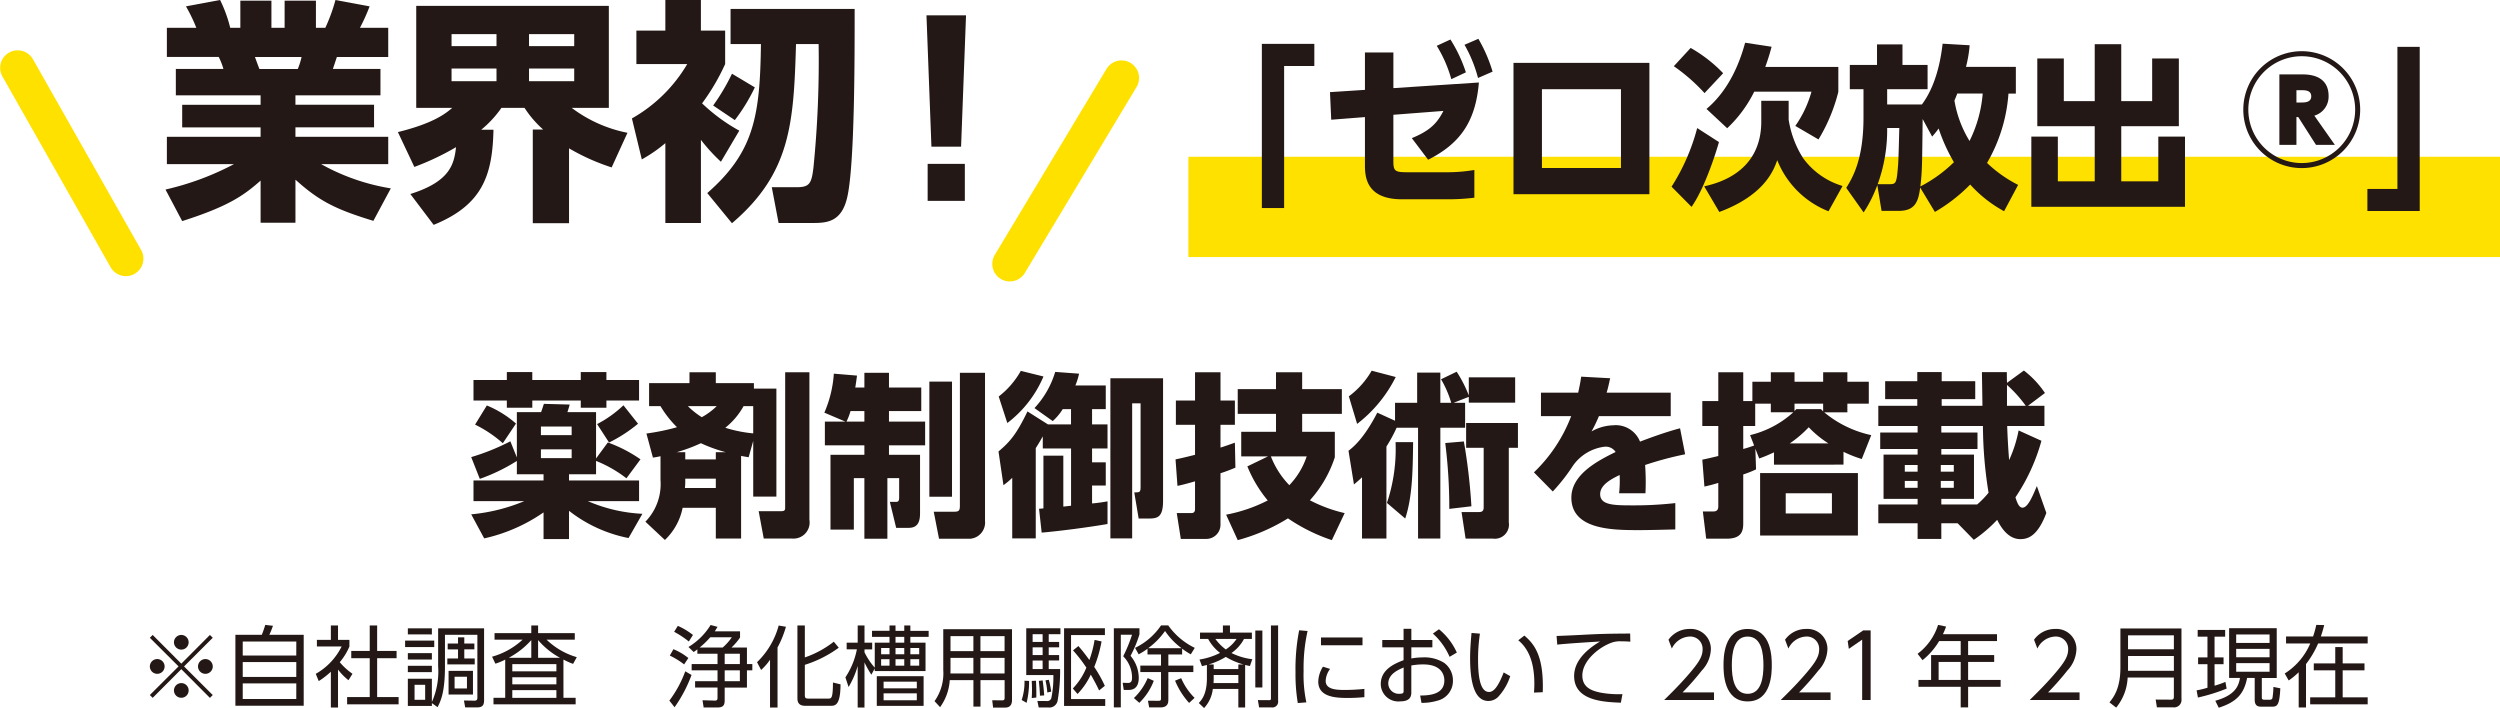
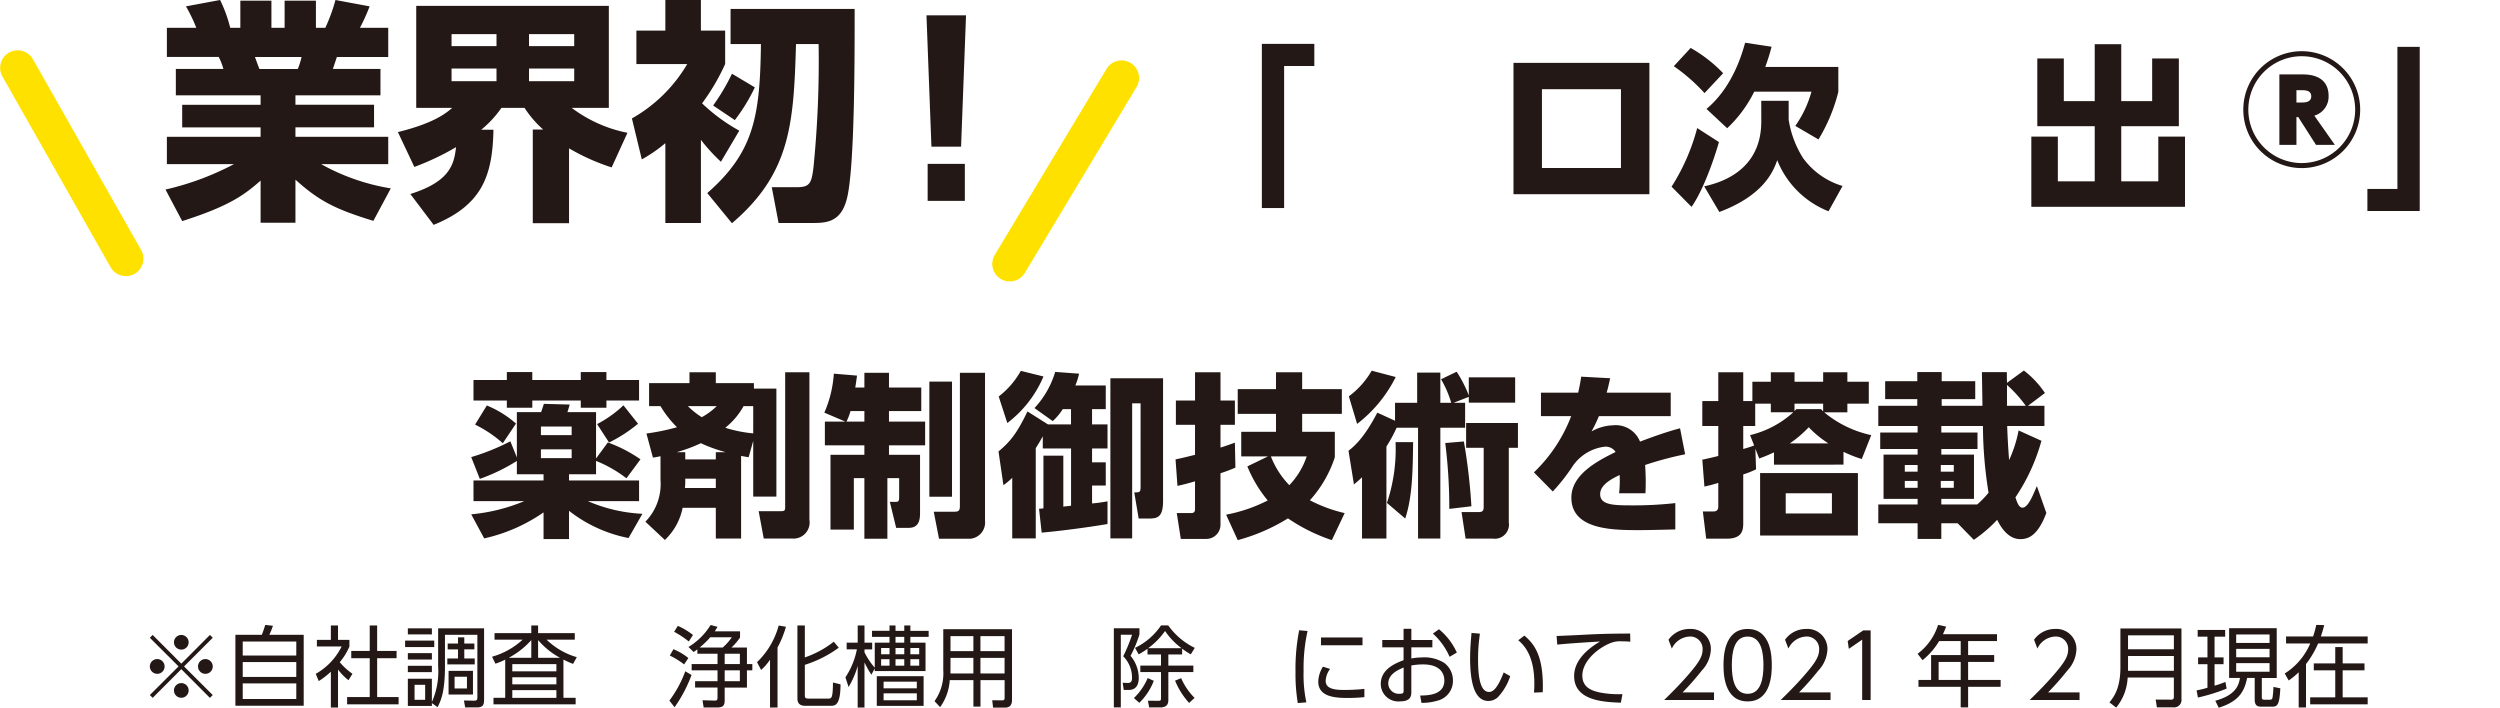
<svg xmlns="http://www.w3.org/2000/svg" viewBox="0 0 362.542 102.678">
  <g id="レイヤー_2" data-name="レイヤー 2">
    <g id="レイヤー_1-2" data-name="レイヤー 1">
      <path d="M22.141,101.2l-.41-.41,4.163-4.151-4.163-4.151.41-.41,4.151,4.164,4.151-4.164.41.41L26.69,96.643l4.163,4.151-.41.41L26.292,97.04Zm1.73-4.561a1.07,1.07,0,1,1-1.064-1.063A1.069,1.069,0,0,1,23.871,96.643Zm3.485-3.485a1.064,1.064,0,1,1-1.064-1.076A1.069,1.069,0,0,1,27.356,93.158Zm0,6.97a1.064,1.064,0,1,1-1.064-1.063A1.06,1.06,0,0,1,27.356,100.128Zm3.5-3.485a1.07,1.07,0,1,1-1.076-1.063A1.07,1.07,0,0,1,30.853,96.643Z" fill="#231815" />
      <path d="M37.969,92.056c.256-.628.435-1.243.5-1.435l1.114.128a12.11,12.11,0,0,1-.526,1.307h4.985v10.289H34.137V92.056Zm5,.974H35.2v2.037h7.765Zm0,2.985H35.2v2.153h7.765Zm0,3.088H35.2v2.268h7.765Z" fill="#231815" />
      <path d="M49.018,102.6H47.98V97.412a11.932,11.932,0,0,1-1.756,1.358l-.435-1.051a9.278,9.278,0,0,0,3.754-3.972H45.955v-.96H47.98V90.7h1.038v2.089H50.67v.973a8.959,8.959,0,0,1-1.4,2.268,9.224,9.224,0,0,0,1.845,1.678l-.577.936A8.631,8.631,0,0,1,49.018,97.1Zm5.675-11.9v3.7h2.819v1.051H54.693v5.637h3.113v1.051H50.337v-1.051h3.28V95.452H50.939V94.4h2.678V90.7Z" fill="#231815" />
      <path d="M62.974,92.9v.935H58.747V92.9Zm-.345,9.468H59.144V98.424h3.485v3.382a10.916,10.916,0,0,0,.909-5.2V91.121H70.2v10.4c0,.679-.178,1.063-1,1.063H67.46l-.181-1,1.513.025c.4.013.435-.23.435-.423V92.056h-4.7V96.63c0,3.626-.564,4.959-1.076,5.92l-.82-.59Zm0-11.249v.884H59.144v-.884Zm0,3.6v.923H59.144v-.923Zm0,1.832v.923H59.144v-.923Zm-.974,2.755H60.118v2.178h1.537Zm5.675-5.983h1.462v.845H67.33v1.32h1.513v.858H64.871V95.49h1.55V94.17h-1.5v-.845h1.5v-.9h.909Zm1.257,3.959v3.433H65.051V97.284Zm-.871.858H65.922v1.7h1.794Z" fill="#231815" />
      <path d="M81.711,101.191h1.768v.949H71.564v-.949h1.7V95.657a9.366,9.366,0,0,1-1.421.589l-.487-1.012a10.806,10.806,0,0,0,4.433-2.473H71.717v-.948h5.33V90.7h.986v1.115h5.318v.948H79.263A10.493,10.493,0,0,0,83.646,95.3l-.539.974a10.344,10.344,0,0,1-1.4-.628Zm-4.664-5.8V92.825a11.746,11.746,0,0,1-3.267,2.562Zm3.639.923H74.292v1.038h6.394Zm0,1.9H74.292v1.025h6.394Zm0,1.871H74.292v1.114h6.394Zm.538-4.69a11.179,11.179,0,0,1-3.191-2.575v2.575Z" fill="#231815" />
      <path d="M97.069,101.6a16.391,16.391,0,0,0,2.307-4.253l.91.538a20.224,20.224,0,0,1-2.46,4.676Zm2.141-5.253a11.95,11.95,0,0,0-2.077-1.281l.526-.922a8.728,8.728,0,0,1,2.166,1.281Zm.678-3.318a13.278,13.278,0,0,0-2.127-1.409l.538-.859a10.047,10.047,0,0,1,2.192,1.32Zm7.431-1.473v.9a9.027,9.027,0,0,1-1.242,1.448h2.242v2.4h.782v.91h-.782v2.5H105.09v1.871c0,.833-.359,1.012-1.114,1.012h-1.935l-.166-1.051,1.754.052c.282.012.423-.077.423-.372V99.705H100.8v-.922h3.254V97.207H100.3V96.3h3.754V94.8H101.13V94.17c-.166.128-.242.18-.537.385l-.756-.731a9.6,9.6,0,0,0,3.216-3.19l1,.269c-.179.295-.243.41-.4.654ZM103,92.415a12.4,12.4,0,0,1-1.537,1.486h3.343a7.936,7.936,0,0,0,1.32-1.486Zm4.292,2.383h-2.2v1.5h2.2Zm0,2.409h-2.2v1.576h2.2Z" fill="#231815" />
      <path d="M112.756,102.6h-1.089V95.669a8.155,8.155,0,0,1-1.293,1.487l-.591-1.128a11.555,11.555,0,0,0,3.14-5.317l1.051.179a14.52,14.52,0,0,1-1.218,3Zm8.879-8.674a16.814,16.814,0,0,1-4.92,2.485v4.331c0,.461.065.564.564.564H120.1c.474,0,.679,0,.692-2.332l1.1.269c-.014,3.113-.807,3.113-1.487,3.113h-3.536c-.5,0-1.23-.064-1.23-1.063V90.7h1.076v4.638a14.328,14.328,0,0,0,4.2-2.28Z" fill="#231815" />
      <path d="M126.855,93.2h2.139v-.846h-2.536V91.48h2.536V90.7h.871v.782h1.269V90.7h.883v.782h2.653v.871h-2.653V93.2h2.2v4.112h-7.366v-.371l-.487.9a14.834,14.834,0,0,1-1-1.781V102.6h-.987V96.579a12.432,12.432,0,0,1-1.319,3.049l-.461-1.4a11.177,11.177,0,0,0,1.666-4.062H122.78V93.2h1.6V90.7h.987v2.5h1.115v.973h-1.115v.423a10.089,10.089,0,0,0,1.487,2.229Zm7.085,9.16h-6.791v-4.3h6.791Zm-4.946-8.392h-1.217v.91h1.217Zm0,1.627h-1.217v.936h1.217Zm3.959,3.255h-4.817v.974h4.817Zm0,1.691h-4.817v1.012h4.817Zm-1.819-8.187h-1.269V93.2h1.269Zm0,1.614h-1.269v.91h1.269Zm0,1.627h-1.269v.936h1.269Zm2.165-1.627h-1.282v.91H133.3Zm0,1.627h-1.282v.936H133.3Z" fill="#231815" />
      <path d="M146.757,101.525c0,.935-.564,1.089-1.013,1.089h-1.729l-.128-1.064,1.5.013c.219,0,.3-.141.3-.346V98.629h-3.5v3.844h-1.025V98.629h-3.433a7.46,7.46,0,0,1-1.4,3.921l-.807-.872a6.953,6.953,0,0,0,1.268-4.51V91.249h9.968Zm-5.6-6.125h-3.319V97c0,.154,0,.2-.012.666h3.331Zm0-3.152h-3.319v2.179h3.319Zm4.523,0h-3.5v2.179h3.5Zm0,3.152h-3.5v2.268h3.5Z" fill="#231815" />
-       <path d="M149.234,98.744a13.006,13.006,0,0,1-.359,3.178l-.717-.41a8.222,8.222,0,0,0,.41-2.793Zm4.548-7.636v.859h-1.7v1.127h1.511v.782h-1.511V95h1.511v.782h-1.511v1.242h1.652a25.268,25.268,0,0,1-.359,4.574,1.221,1.221,0,0,1-1.345,1h-1.4l-.192-.948,1.344.013a.609.609,0,0,0,.68-.436,15.035,15.035,0,0,0,.294-3.331h-3.933V91.108Zm-3.548,7.611c.025.551.063,1.2.051,2.434l-.666.077c.012-.282.038-.628.038-1.192,0-.538-.026-.948-.038-1.294Zm.961-6.752h-1.448v1.127H151.2Zm0,1.909h-1.448V95H151.2Zm0,1.909h-1.448v1.242H151.2Zm0,2.882c.089.539.192,1.512.23,2.179l-.615.038c-.013-.653-.1-1.614-.166-2.14Zm.9-.089a12.253,12.253,0,0,1,.346,1.717l-.563.128a10.257,10.257,0,0,0-.269-1.756Zm8.136-7.47V92.1H155.32v9.276h4.958v1h-5.97V91.108Zm-.487,1.909a18.231,18.231,0,0,1-1.063,3.7,18.538,18.538,0,0,1,1.538,2.742l-.833.666c-.27-.589-.526-1.1-1.205-2.293a10.143,10.143,0,0,1-1.922,2.806l-.679-.8a9.47,9.47,0,0,0,1.961-3.024,21.957,21.957,0,0,0-1.935-2.5l.781-.628c.474.551.859,1.012,1.589,2.025a15.737,15.737,0,0,0,.757-2.909Z" fill="#231815" />
      <path d="M165.241,91.108v.884a17.283,17.283,0,0,1-1.293,3.114,5.039,5.039,0,0,1,1.191,3.215c0,.68-.193,1.73-1.447,1.73h-.731l-.154-1.038.731.026c.486.013.627-.256.627-.756a4.381,4.381,0,0,0-1.281-3.113,21.572,21.572,0,0,0,1.281-3.127h-1.628v10.545h-1.011V91.108Zm-.807,10.122a8.722,8.722,0,0,0,2-2.9l.885.4a8.848,8.848,0,0,1-2.1,3.191Zm.167-7.278a9.546,9.546,0,0,0,3.767-3.254h1.05a10.12,10.12,0,0,0,3.844,3.254l-.577.936a9.854,9.854,0,0,1-1.255-.82v.845h-2v1.615h3.625v.935h-3.625V101.5c0,.423-.091,1.089-1.155,1.089h-1.626l-.18-.974,1.526.013c.319,0,.371-.09.371-.346V97.463h-3v-.935h3V94.913h-1.96v-.832a10.569,10.569,0,0,1-1.281.807Zm6.751.052a10.157,10.157,0,0,1-2.4-2.5A10.629,10.629,0,0,1,166.5,94Zm-.063,4.343a9.154,9.154,0,0,0,1.947,2.857l-.794.731a10.955,10.955,0,0,1-2.037-3.229Z" fill="#231815" />
-       <path d="M175.881,99.91a4.891,4.891,0,0,1-1.269,2.768l-.769-.731c.41-.435,1.179-1.281,1.179-3.6V96.425c-.244.077-.385.1-.718.18l-.358-.961a9.986,9.986,0,0,0,2.984-.961,6.381,6.381,0,0,1-1.729-2.025h-1.179v-.922h3.318V90.7h1.025v1.038h3.178v.922H180.4a5.753,5.753,0,0,1-1.819,2.038,9.321,9.321,0,0,0,3.023.9l-.345.987c-.321-.064-.461-.1-.693-.154v6.163h-.986V99.91Zm3.7-2.883v-.666h.769a9.958,9.958,0,0,1-2.588-1.1,10.389,10.389,0,0,1-2.5,1.1h.742v.666Zm-3.575.859v.474c0,.346-.012.512-.025.692h3.6V97.886Zm.244-5.228a7.112,7.112,0,0,0,1.512,1.525,5.467,5.467,0,0,0,1.563-1.525Zm6.816-1.217v8.251h-1.025V91.441Zm2.281-.743v10.929a.839.839,0,0,1-.949.961h-1.806l-.18-1.063,1.653.012c.219,0,.243-.1.243-.294V90.7Z" fill="#231815" />
      <path d="M189.62,91.505a24.6,24.6,0,0,0-.576,5.8,19.122,19.122,0,0,0,.4,4.549l-1.243.1a25.644,25.644,0,0,1-.332-4.471A29.326,29.326,0,0,1,188.4,91.4Zm3.267,5.5a3.091,3.091,0,0,0-.641,1.729c0,1.166,1.308,1.32,2.678,1.32a27.306,27.306,0,0,0,2.935-.154v1.2c-.437.038-1.333.115-2.422.115-1.9,0-4.268-.179-4.268-2.383a4.294,4.294,0,0,1,.68-2.152Zm4.7-4.561v1.127h-6.022V92.441Z" fill="#231815" />
      <path d="M204.667,95.49a8.885,8.885,0,0,1,1.6-.154,5.389,5.389,0,0,1,3.177.8,3.157,3.157,0,0,1,1.256,2.575,2.946,2.946,0,0,1-2.281,2.908,7.792,7.792,0,0,1-2.281.308l-.191-1.064c1.14-.012,3.509-.064,3.509-2.191,0-.807-.434-2.319-3.048-2.319a9.44,9.44,0,0,0-1.742.154v3.921c0,.6-.219,1.281-1.6,1.281a2.545,2.545,0,0,1-2.832-2.511c0-2.178,2.141-3.011,3.307-3.46V93.876h-3.088V92.812h3.088V91.185h1.128v1.627h3.048v1.064h-3.048ZM203.551,96.8c-.756.32-2.229.935-2.229,2.332a1.524,1.524,0,0,0,1.7,1.473c.434,0,.524-.128.524-.371Zm5.125-5.548a9.231,9.231,0,0,1,2.588,3.383l-1.05.615a9.721,9.721,0,0,0-2.421-3.37Z" fill="#231815" />
      <path d="M214.613,91.89a25.18,25.18,0,0,0-.269,3.664c0,1.986.154,4.792,1.589,4.792.576,0,1.242-.525,2.126-2.832l.949.538a8.135,8.135,0,0,1-1.73,2.986,2,2,0,0,1-1.435.615c-2.076,0-2.653-2.87-2.653-6.2,0-1.4.129-2.794.205-3.665Zm7.841,8.546c.026-.334.051-.718.051-1.307,0-3.344-1-5.189-2.331-6.278l.884-.679c1.524,1.281,2.843,3.087,2.665,8.212Z" fill="#231815" />
      <path d="M236.425,93.056c-.437-.039-.808-.052-1.308-.052a3.563,3.563,0,0,0-1.294.154c-1.845.615-4.356,2.6-4.356,4.8,0,1.665,1.23,2.191,2.588,2.473a14.278,14.278,0,0,0,3.229.23l-.231,1.243c-2.523-.1-6.777-.282-6.777-3.869,0-2.435,2.242-4.113,3.754-5-.371.013-4.806.282-6.2.448l-.1-1.255c.769-.026,2.819-.116,3.473-.154,2.87-.154,4.048-.18,7.2-.2Z" fill="#231815" />
      <path d="M248.561,100.41v1.1h-7.227c.807-.8,2.178-2.127,3.523-3.69,1.538-1.781,2.05-2.627,2.05-3.665a1.786,1.786,0,0,0-1.9-1.845,2.991,2.991,0,0,0-2.562,1.743l-.487-1.281a3.727,3.727,0,0,1,3.049-1.563,2.9,2.9,0,0,1,3.1,2.934,4.727,4.727,0,0,1-1.321,3.1A38.314,38.314,0,0,1,244,100.41Z" fill="#231815" />
      <path d="M249.938,96.464c0-1.012,0-5.253,3.5-5.253s3.5,4.241,3.5,5.253,0,5.253-3.5,5.253S249.938,97.489,249.938,96.464Zm5.791,0c0-1.679-.256-4.152-2.293-4.152-2.012,0-2.292,2.409-2.292,4.152,0,1.806.307,4.151,2.292,4.151C255.449,100.615,255.729,98.193,255.729,96.464Z" fill="#231815" />
      <path d="M265.463,100.41v1.1h-7.227c.807-.8,2.178-2.127,3.523-3.69,1.538-1.781,2.05-2.627,2.05-3.665a1.786,1.786,0,0,0-1.9-1.845,2.991,2.991,0,0,0-2.562,1.743l-.487-1.281a3.727,3.727,0,0,1,3.049-1.563,2.9,2.9,0,0,1,3.1,2.934,4.73,4.73,0,0,1-1.32,3.1,38.578,38.578,0,0,1-2.793,3.165Z" fill="#231815" />
      <path d="M270.2,91.416h1.076v10.1h-1.23V92.761l-1.935,1.332-.166-1.14Z" fill="#231815" />
      <path d="M289.6,91.967v1h-4.19V95h3.78v.987h-3.78V98.6h4.715v1h-4.715v2.985h-1.076V99.6h-6.124v-1h1.832V95h4.292V92.966h-3.127a10.1,10.1,0,0,1-2.408,2.767l-.718-.922a8.365,8.365,0,0,0,2.973-4.19l1.166.244c-.128.333-.2.551-.461,1.1Zm-5.266,4.023h-3.2V98.6h3.2Z" fill="#231815" />
      <path d="M301.571,100.41v1.1h-7.226c.806-.8,2.177-2.127,3.523-3.69,1.537-1.781,2.05-2.627,2.05-3.665a1.787,1.787,0,0,0-1.9-1.845,2.994,2.994,0,0,0-2.562,1.743l-.487-1.281a3.727,3.727,0,0,1,3.049-1.563,2.9,2.9,0,0,1,3.1,2.934,4.725,4.725,0,0,1-1.32,3.1,38.314,38.314,0,0,1-2.792,3.165Z" fill="#231815" />
      <path d="M316.349,101.358a1.079,1.079,0,0,1-1.218,1.217h-2.345l-.178-1.127,2.228.013c.334,0,.41-.129.41-.436V98.257h-6.7a7.392,7.392,0,0,1-1.666,4.357l-.973-.756c.6-.756,1.588-1.986,1.588-5.074v-5.65h8.854ZM308.6,92.133v2.024h6.649V92.133Zm0,3v2.14h6.649v-2.14Z" fill="#231815" />
      <path d="M322.9,99.859a26.244,26.244,0,0,1-4.165,1.294l-.191-1.038a12.364,12.364,0,0,0,1.575-.384V96.323h-1.358v-.987h1.358V92.325H318.7v-.973h3.985v.973h-1.538v3.011h1.307v.987h-1.307v3.113a12.617,12.617,0,0,0,1.575-.551Zm7.264-8.764v7.226H328v2.742c0,.282.027.41.4.41h.743c.205,0,.345-.064.4-.243a10.973,10.973,0,0,0,.141-1.614l1,.2c-.115,2.306-.384,2.664-1.153,2.664h-1.588c-.5,0-.974-.1-.974-1.024v-3.14h-1.1c-.461,2.384-1.6,3.5-4.113,4.318l-.5-1.012c2.741-.769,3.382-2.011,3.574-3.306H323.26V91.1Zm-1.038.91h-4.842v1.23h4.842Zm0,2.088h-4.842v1.218h4.842Zm0,2.076h-4.842v1.243h4.842Z" fill="#231815" />
      <path d="M331.515,93.312V92.3h3.92a13.479,13.479,0,0,0,.462-1.679l1.153.026c-.115.436-.2.807-.487,1.653h6.79v1.012h-7.187A13.508,13.508,0,0,1,334.41,96.3v6.291h-1.062v-5.1A10.9,10.9,0,0,1,331.9,98.68l-.577-1.012a9.507,9.507,0,0,0,3.7-4.356Zm11.377,3.895h-3.165v3.92h3.626v1.013h-8.341v-1.013h3.639v-3.92h-3.113v-1h3.113v-2.37h1.076v2.37h3.165Z" fill="#231815" />
      <path d="M74.953,66.845a26.527,26.527,0,0,1-5.373,2.6l-1.247-3.157a32.069,32.069,0,0,0,5.678-2.292l.942,2.342V59.766h3.515c.178-.484.331-.994.407-1.2l3.743.1c-.076.254-.153.56-.331,1.095h4.151v6.722l1.706-2.317a20.159,20.159,0,0,1,4.736,2.445l-2.036,2.75a18.292,18.292,0,0,0-4.406-2.521V68.78H82.517v.891H92.676v3H85.241A22.612,22.612,0,0,0,93.16,74.51l-2.011,3.514a20.3,20.3,0,0,1-8.632-3.947v4.1H78.824V74.306a24.341,24.341,0,0,1-8.607,3.769l-1.884-3.489a26.181,26.181,0,0,0,7.69-1.91H68.664v-3h10.16V68.78H74.953ZM73.5,53.96h3.692v1.146h7.028V53.96h3.719v1.146h4.735v2.979H87.941v1.044H84.222V58.085H77.194v1.044H73.5V58.085H68.664V55.106H73.5ZM70.6,58.8a15.088,15.088,0,0,1,4.227,2.623l-1.909,2.852a17.984,17.984,0,0,0-4.024-2.7Zm7.843,3.056V63.1H82.9V61.854Zm0,3.31v1.273H82.9V65.164Zm14.082-3.718a21.188,21.188,0,0,1-4.2,2.725L86.591,61.5a16.757,16.757,0,0,0,3.819-2.725Z" fill="#231815" />
      <path d="M98.992,73.644a8.8,8.8,0,0,1-2.571,4.66l-2.827-2.648a7.81,7.81,0,0,0,2.19-6.036V66.157a9.64,9.64,0,0,1-1.1.2l-.942-3.489a31.812,31.812,0,0,0,4.431-.916A15.2,15.2,0,0,1,95.784,58.9H94.129V55.564h5.857V53.985h3.819v1.579h5.525v.79h3.26v15.66h-3.361V63.942l-.662,2.368c-.28-.051-.789-.127-1.095-.2V78.1h-3.667V73.644Zm4.813-7.028V65.572h1.426a21.855,21.855,0,0,1-3.59-1.3,23.77,23.77,0,0,1-3.489,1.3h1.223v1.044Zm0,4.15v-1.35h-4.43V69.9a7.374,7.374,0,0,1-.052.865ZM99.756,58.9a11.624,11.624,0,0,0,2.012,1.6,9.651,9.651,0,0,0,2.165-1.6Zm9.473,0h-1.4a10.533,10.533,0,0,1-2.649,3.132,19.273,19.273,0,0,0,4.049.815Zm4.635-4.915h3.514v21.39a2.338,2.338,0,0,1-2.471,2.725h-4.15l-.739-3.972H113.3c.561,0,.561-.229.561-.56Z" fill="#231815" />
      <path d="M122.6,61.141l-3.056-1.3a16.885,16.885,0,0,0,1.376-5.653l3.361.28c-.1.739-.153,1.146-.254,1.732h1.323V54.062h3.566V56.2H133.6v3.412h-4.685v1.528h5.245v3.438h-5.245v1.375h4.507v8.429c0,.992-.153,2.164-1.63,2.164h-1.834l-.916-3.769h.916c.23,0,.434-.051.434-.611V69.34h-1.707v8.786h-3.336V69.34h-1.527V76.8h-3.387V65.954h4.914V64.579h-5.729V61.141Zm2.75,0V59.613h-2.011a8.728,8.728,0,0,1-.586,1.528Zm9.423-5.806h3.284v16.7h-3.284Zm4.43-1.273h3.641V75.528a2.364,2.364,0,0,1-2.139,2.6h-4.532l-.764-3.922h3c.612,0,.79-.153.79-.84Z" fill="#231815" />
      <path d="M151.221,63.28c-.2.356-.51.917-1.019,1.706V78.075H146.79V69.289a9.8,9.8,0,0,1-1.273,1.07L144.8,65.47c1.63-1.375,2.6-2.47,4.2-5.806l2.978,1.884h3.337V59.333h-1.2a8.083,8.083,0,0,1-1.451,1.731l-2.649-1.884a13.226,13.226,0,0,0,3.006-5.246l3.463.255a9.609,9.609,0,0,1-.535,1.706h4.405v3.438h-1.986v2.215h2.241v3.489h-2.241v2.012h1.986V70.41h-1.986v2.6c1.07-.1,1.63-.2,2.241-.305v3.285c-2.648.458-6.85,1.018-9.549,1.248l-.382-3.464a5.786,5.786,0,0,0,.636-.051V66.081H154.2v7.385c.687-.077.891-.1,1.121-.128v-8.3h-4.1ZM144.829,57.5a12.335,12.335,0,0,0,3.209-3.718l3.284.815a16.6,16.6,0,0,1-5.245,6.749Zm23.835-2.648V72.625c0,2.445-.841,2.572-2.165,2.572h-1.374l-.637-3.794c.815,0,.916,0,.916-.866V58.493h-1.222V78.075h-3.157V54.851Z" fill="#231815" />
      <path d="M179.156,67.812a21.494,21.494,0,0,1-2.165.815v7.385a2.056,2.056,0,0,1-2.114,2.139h-3.641l-.586-3.743h2.037c.2,0,.612,0,.612-.561V69.8c-1.223.356-1.834.509-2.547.662l-.28-3.845c.636-.128,1.095-.229,2.827-.662V61.6h-2.776V58.085H173.3v-4.1h3.692v4.1h2.088V61.6h-2.088V64.91c1.044-.331,1.5-.51,2.088-.713Zm-1.35,6.825a22.352,22.352,0,0,0,6.035-2.063,18.816,18.816,0,0,1-2.954-4.94l3-1.451H180V62.618h5.042v-2.6h-5.551V56.43h5.551V53.985h3.793V56.43h5.756v3.59h-5.756v2.6h4.737V66.31a17.243,17.243,0,0,1-3.615,6.239A21.093,21.093,0,0,0,195,74.408l-1.86,3.921a25.847,25.847,0,0,1-6.366-3.157,27.171,27.171,0,0,1-7.282,3.157Zm6.493-8.454a12.489,12.489,0,0,0,2.674,4.176,11.1,11.1,0,0,0,2.521-4.176Z" fill="#231815" />
      <path d="M202.532,62.032a21.758,21.758,0,0,1-1.477,2.725V78.1h-3.54V69.213c-.381.382-.611.56-1.17,1.044l-.791-4.889c.663-.51,2.216-1.732,4.177-5.526l2.572,1.172v-2.6h3.208v-4.38h3.362v4.38h1.579A14.942,14.942,0,0,0,208.975,55l2.266-1.095A18.332,18.332,0,0,1,213,57.347V54.724h6.723v3.667H213V57.55l-2.215.866h1.681v3.616h-3.591V78.1h-3.234V62.032Zm-6.926-4.558a12.18,12.18,0,0,0,3.31-3.718l3.488.917a19.617,19.617,0,0,1-5.6,6.8Zm5.525,15.457a24.609,24.609,0,0,0,1.249-8.811h2.546c-.051,4.405-.127,8-1.146,11.077Zm9.041.866a75.2,75.2,0,0,0-.587-9.55l2.7-.229a83.729,83.729,0,0,1,1.095,9.4Zm9.956-12.452v3.59H218.8v10.8a2.053,2.053,0,0,1-2.343,2.368h-3.922l-.585-3.845h2.368c.433,0,.84,0,.84-.687V64.935h-2.546v-3.59Z" fill="#231815" />
      <path d="M242.283,56.939v3.412H231.868a20.977,20.977,0,0,1-1.07,2.216,6.67,6.67,0,0,1,3.132-.891,3.778,3.778,0,0,1,3.9,2.367c.815-.305,3.463-1.323,5.806-1.935l.738,3.769a49.465,49.465,0,0,0-5.805,1.554,33.894,33.894,0,0,1,.05,4.1H234.8a17.445,17.445,0,0,0,.076-2.649c-1.146.56-2.826,1.4-2.826,2.776,0,1.553,1.858,1.629,4.507,1.629a53.671,53.671,0,0,0,6.392-.331v3.82c-3.795.1-4.584.1-5.475.1-3.82,0-9.6-.128-9.6-4.711,0-3.412,3.947-5.4,6.418-6.621a1.717,1.717,0,0,0-1.6-.764,6.576,6.576,0,0,0-4.584,2.751,26.755,26.755,0,0,1-2.929,3.743L222.446,68.5a22.235,22.235,0,0,0,5.4-8.149h-4.381V56.939h5.4c.2-.942.306-1.426.434-2.317l4.2.229c-.255,1.171-.331,1.5-.509,2.088Z" fill="#231815" />
      <path d="M269.988,66.565a17.843,17.843,0,0,1-2.649-1.045v1.86H257.256V65.6c-1.044.484-1.452.637-2.14.891l-.559-1.426.1,3a14.687,14.687,0,0,1-1.858.739v7.1c0,1.146-.281,2.216-2.419,2.216h-2.954l-.484-3.947h1.5c.612,0,.739-.332.739-.765V70.028c-.968.3-1.376.382-2.012.534l-.306-3.9c.688-.152.866-.178,2.318-.534V61.777h-2.318V58.162h2.318V53.985H252.8v4.177h1.324v-2.8H256.8V53.985h3.438V55.36h4.151V53.985H267.9V55.36h3.107v3.183H267.9v1.248h-3.361a15.919,15.919,0,0,0,6.824,3.311ZM253.793,63.1a14.232,14.232,0,0,0,6.264-3.311H256.8V58.543h-2.266v3.234H252.8v3.336c.432-.127.738-.2,1.578-.509Zm15.635,14.565H255.245V68.6h14.183Zm-3.769-6.136h-6.7v2.928h6.7ZM265.15,64.3a15.025,15.025,0,0,1-2.853-2.342,16.381,16.381,0,0,1-2.75,2.342Zm-1.07-4.965c.128.152.178.178.306.331V58.543h-4.151v1.07l.254-.28Z" fill="#231815" />
      <path d="M283.892,75.885h-2.368v2.266h-3.438V75.885h-5.7V73.16h5.7v-.815h-4.94V65.928h4.94v-.815h-5.424V62.72h5.424v-.943h-5.7V58.849h5.653v-.968h-4.659v-2.6h4.659V53.96h3.539v1.324h4.865v2.6h-4.865v.968h5.908c0-.611-.075-4.787-.075-4.889h3.615c0,.331,0,.993.025,1.553l2.445-1.782a13.652,13.652,0,0,1,3.056,3.259l-2.47,1.859h2.394v2.928h-5.4c.051,1.6.153,3.336.28,4.941a18.442,18.442,0,0,0,1.375-4.3l3.311,1.5a27.738,27.738,0,0,1-3.769,8.2c.254.815.534,1.5,1.019,1.5.789,0,1.476-1.68,2.088-3.132l1.374,3.9c-1.247,3.335-2.648,3.794-3.768,3.794-1.655,0-2.725-1.5-3.361-2.8a20.434,20.434,0,0,1-3.387,2.9Zm-7.665-8.454V68.4h1.859v-.967Zm0,2.317v.993h1.859v-.993Zm5.22-2.317V68.4h1.885v-.967Zm0,2.317v.993h1.885v-.993Zm5.272,3.412a13.313,13.313,0,0,0,1.655-1.706,61.93,61.93,0,0,1-.815-9.677h-6.035v.943h5.246v2.393h-5.246v.815h4.737v6.417h-4.737v.815Zm7.054-14.311a18.7,18.7,0,0,0-2.726-3.031v3.031Z" fill="#231815" />
-       <rect x="172.338" y="22.732" width="190.204" height="14.545" fill="#ffe100" />
      <path d="M24,27.487A40.337,40.337,0,0,0,33.932,23.8H24.2V19.838H37.791V18.472H26.421V15.194h11.37V13.829H25.5V10h6.9a9.174,9.174,0,0,0-.682-1.741H24.2V4.029h4.268a23.39,23.39,0,0,0-1.5-3.107L31.918,0a19.851,19.851,0,0,1,1.467,4.029h1.469V.1h4.507V4.029h1.913V.1h4.54V4.029h1.367A25.271,25.271,0,0,0,48.648,0L53.6.922a28.026,28.026,0,0,1-1.4,3.107h4.1V8.263H48.853L48.273,10h6.9v3.825H42.844v1.365h11.4v3.278h-11.4v1.366H56.3V23.8H46.566a30.677,30.677,0,0,0,10.107,3.517l-2.528,4.712c-5.325-1.639-7.751-2.766-11.3-5.975V32.3H37.791V26.189c-2.391,2.117-4.61,3.722-11.37,5.873ZM36.971,8.263c.1.273.546,1.5.649,1.741h5.565a10.36,10.36,0,0,0,.547-1.741Z" fill="#231815" />
      <path d="M59.507,28.135c5.771-1.809,6.351-4.336,6.625-6.794a38.1,38.1,0,0,1-6.045,2.868L57.7,19.155c5.259-1.3,6.966-2.731,7.888-3.517H60.361V.853h27.93V15.638H82.9a19.731,19.731,0,0,0,8.093,3.619L88.7,24.277a30.766,30.766,0,0,1-6.18-2.766V32.369H77.263V18.78h1.5a15.182,15.182,0,0,1-2.7-3.142H72.721a15.652,15.652,0,0,1-2.936,3.176H71.56c-.136,6.624-1.6,10.926-8.672,13.794ZM65.483,4.951V6.692H72V4.951Zm0,4.985V11.78H72V9.936ZM76.716,4.951V6.692h6.555V4.951Zm0,4.985V11.78h6.555V9.936Z" fill="#231815" />
      <path d="M104.545,23.457a25.709,25.709,0,0,1-2.9-3.175V32.335H96.487V20.76a21.226,21.226,0,0,1-3.415,2.356l-1.434-5.941a21.651,21.651,0,0,0,8.024-7.888H92.287V4.439h4.2V0h5.155V4.439h3.517V9.287a30.825,30.825,0,0,1-3.346,5.7,25.65,25.65,0,0,0,5.395,3.961ZM123.939,1.3c0,6.35.035,23.013-1.127,27.52-.887,3.517-3.107,3.517-5.155,3.517H112.91l-.99-5.19h3.654c1.844,0,2.117-.58,2.389-2.834a154.986,154.986,0,0,0,.751-17.926h-3.277c-.342,11.473-.752,18.711-9.288,25.984L102.565,28c6.828-5.976,7.648-11.234,7.785-21.614h-4.406V1.3Zm-14.477,11.37a25.976,25.976,0,0,1-2.9,4.746L103.418,15.3a29.962,29.962,0,0,0,2.731-4.61Z" fill="#231815" />
      <path d="M140.091,2.22l-.718,19.052h-4.3L134.354,2.22Zm-.172,21.545v5.361h-5.394V23.765Z" fill="#231815" />
      <path d="M182.99,6.361H190.6V9.57h-4.38v20.6H182.99Z" fill="#231815" />
-       <path d="M202.063,23.4c0,1.452.28,1.579,2.088,1.579h5.756a23.215,23.215,0,0,0,3.9-.331v4.023a30.954,30.954,0,0,1-3.795.229h-6.7c-5.373,0-5.373-3.514-5.373-5.067V16.98l-4.889.382-.179-4,5.068-.331V7.609h4.125v5.17l12.4-.815c-.484,5.8-2.827,8.912-7.36,11.2l-2.367-3.132c2.75-1.121,3.717-2.267,4.582-3.947l-7.257.56Zm8.276-17.672a21.172,21.172,0,0,1,2.241,4.762l-2.114.993a18.811,18.811,0,0,0-2.113-4.839Zm4.049-.1a21.658,21.658,0,0,1,2.063,4.762l-2.113.917a19.741,19.741,0,0,0-1.961-4.813Z" fill="#231815" />
      <path d="M239.191,9.112V28.159h-19.71V9.112Zm-4.125,3.819H223.607V24.365h11.459Z" fill="#231815" />
      <path d="M249.275,20.6c-.127.51-1.859,6.391-3.972,9.4l-2.9-2.928a29.794,29.794,0,0,0,3.717-8.5Zm-2.088-7.1a26.334,26.334,0,0,0-4.456-3.9l2.444-2.648a20.441,20.441,0,0,1,4.711,3.667Zm8.225,1.121h3.973v2.725a14.557,14.557,0,0,0,2.088,5.576,10.954,10.954,0,0,0,5.729,4.049l-2.037,3.667a13.18,13.18,0,0,1-7.436-7.41c-.509,1.451-1.833,5.067-8.4,7.512l-2.19-3.718c1.757-.407,8.276-1.91,8.276-9.4Zm1.5-7.843c-.2.738-.408,1.528-.917,2.928h10.594v3.616a24.869,24.869,0,0,1-2.879,6.9l-3.361-1.961a16.058,16.058,0,0,0,2.343-4.965h-8.3a18.5,18.5,0,0,1-3.921,5.3l-3-2.8c3.514-2.928,4.991-7.334,5.6-9.6Z" fill="#231815" />
-       <path d="M272.855,30.578l-.611-3.743a18.882,18.882,0,0,1-1.986,3.972l-2.521-3.565c.917-1.477,2.5-4.1,2.5-10.186V12.931h-1.985V9.417h3.946V6.438h3.693V9.417h3.641v3.514H273.67v2.216h5.042c1.019-1.375,2.445-3.947,3-8.811l3.922.229A18.4,18.4,0,0,1,285.1,9.7h7.232v3.871h-1.07a23.3,23.3,0,0,1-3.107,10.058,18.675,18.675,0,0,0,4.508,3.184l-2.037,3.819a18.533,18.533,0,0,1-4.915-3.871,24,24,0,0,1-5.118,3.973l-2.139-3.54c-.254,2.165-.815,3.387-3.133,3.387Zm1.2-3.87c.917,0,.994-.179,1.2-2.776.075-.841.152-4.609.178-5.373H273.67a22.935,22.935,0,0,1-1.374,8.149Zm4.762-9.448c-.076,6.748-.076,7.665-.331,9.779a20.193,20.193,0,0,0,4.864-3.515,25.406,25.406,0,0,1-2.215-4.889,11.946,11.946,0,0,1-.943,1.172Zm5.017-3.692c-.077.229-.153.407-.408,1.019a16.293,16.293,0,0,0,2.19,5.856,18.833,18.833,0,0,0,1.91-6.875Z" fill="#231815" />
      <path d="M299.288,8.475v6.188h4.482V6.412h3.845v8.251H312.1V8.475h3.87V18.3h-8.352v8h5.373V19.807h3.871V29.992H294.577V19.807h3.845V26.3h5.348v-8h-8.327V8.475Z" fill="#231815" />
      <path d="M342.266,15.9a8.475,8.475,0,1,1-8.475-8.475A8.485,8.485,0,0,1,342.266,15.9Zm-16.22,0a7.746,7.746,0,1,0,7.745-7.746A7.744,7.744,0,0,0,326.046,15.9Zm6.975,1.074v4.035h-2.474V10.792h3.407c2.331,0,3.73,1.034,3.73,3.1a2.869,2.869,0,0,1-2.068,2.879l2.98,4.238h-2.737l-2.575-4.035Zm0-3.893v1.784h.689c.487,0,1.459,0,1.459-.892s-.891-.892-1.459-.892Z" fill="#231815" />
      <path d="M350.9,30.6h-7.588V27.4h4.354V6.794H350.9Z" fill="#231815" />
      <path d="M18.255,40.041a2.541,2.541,0,0,1-2.214-1.288L.331,11.056A2.542,2.542,0,0,1,4.753,8.549l15.71,27.7a2.542,2.542,0,0,1-2.208,3.8Z" fill="#ffe100" />
      <path d="M146.436,40.814a2.543,2.543,0,0,1-2.177-3.851l16.179-26.925a2.542,2.542,0,1,1,4.357,2.618L148.617,39.581A2.541,2.541,0,0,1,146.436,40.814Z" fill="#ffe100" />
    </g>
  </g>
</svg>